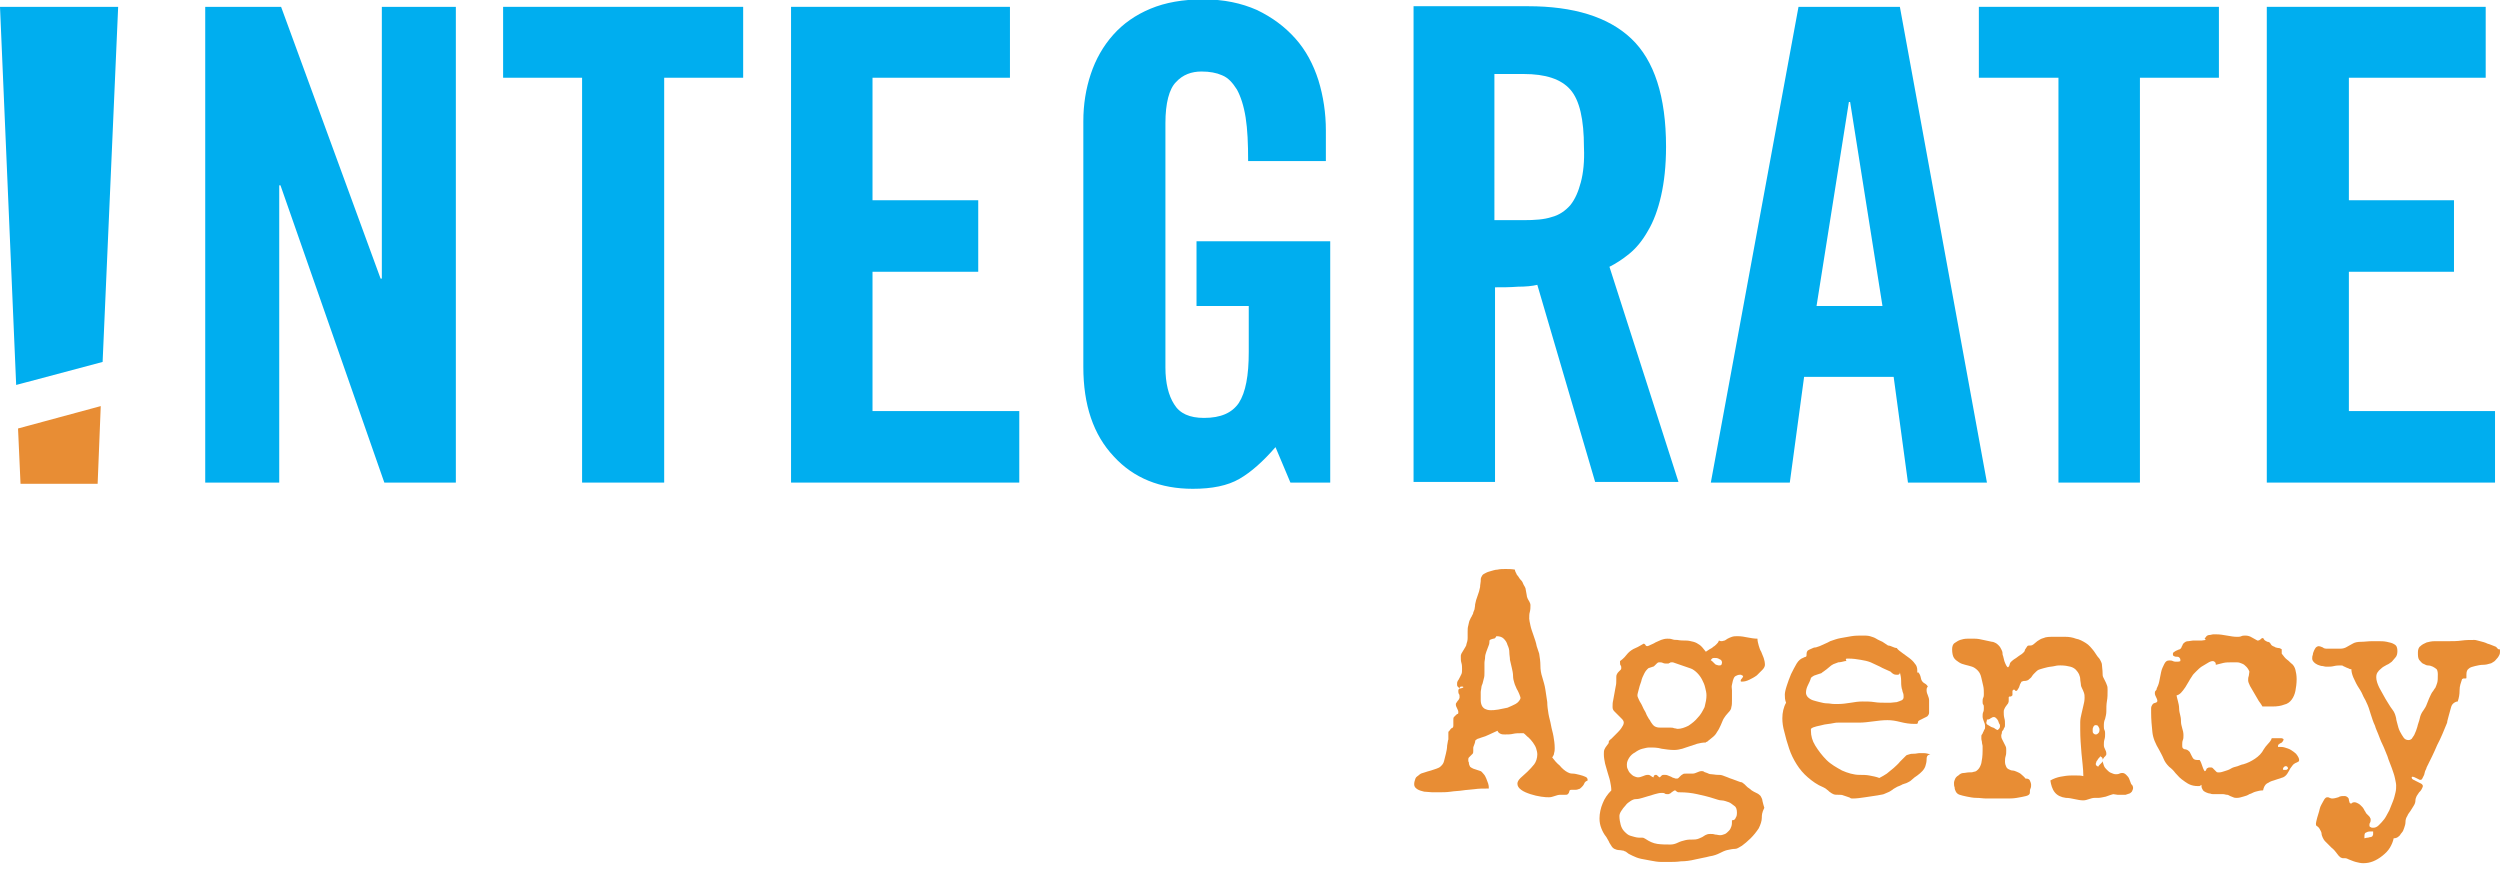
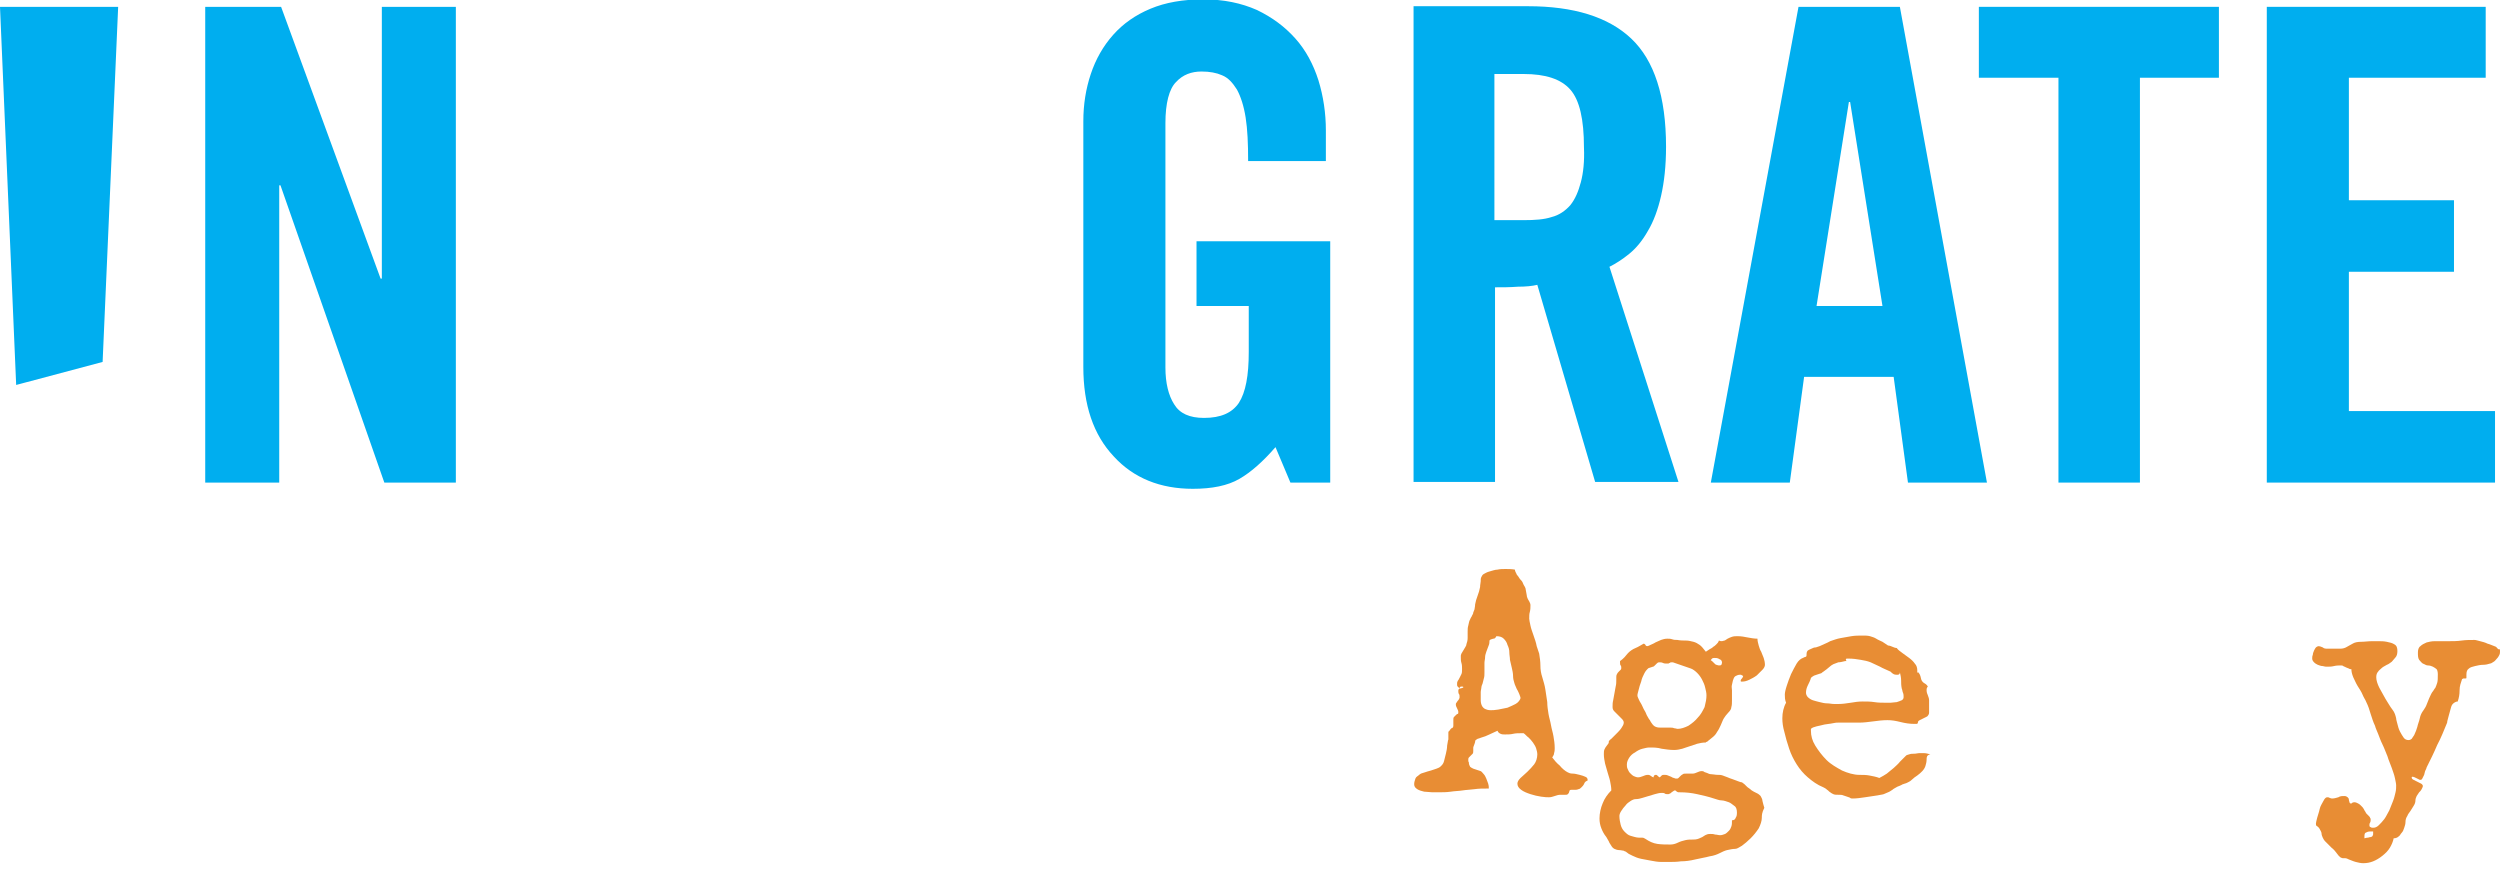
<svg xmlns="http://www.w3.org/2000/svg" version="1.1" id="Layer_1" x="0px" y="0px" viewBox="0 0 402 143.6" style="enable-background:new 0 0 402 143.6;" xml:space="preserve">
  <style type="text/css">
	.st0{fill:#E88D34;}
	.st1{fill:#00AEEF;}
	.st2{fill:#37323E;}
	.st3{fill:#60DA95;}
	.st4{opacity:0.5;fill:url(#);}
	.st5{fill:none;stroke:#60DA95;stroke-width:19.283;stroke-miterlimit:10;}
	.st6{fill:none;stroke:#60DA95;stroke-width:11.385;stroke-miterlimit:10;}
	.st7{fill:#FFFFFF;}
	.st8{fill:none;stroke:#000000;stroke-miterlimit:10;}
	.st9{fill:#F4F4F6;}
	.st10{fill:none;}
	.st11{fill:#CDCDD2;}
	.st12{fill:url(#SVGID_1_);}
	.st13{fill:#4E4E56;}
	.st14{fill:#111111;}
	.st15{opacity:0.3;fill:none;stroke:#4E4E56;stroke-miterlimit:10;}
	.st16{fill:none;stroke:#4E4E56;stroke-miterlimit:10;}
	.st17{fill:url(#BG_00000151506267839400710040000004024694058694135972_);}
	.st18{fill:url(#BG_00000117634653930122143650000000608573162430742711_);}
	.st19{fill:url(#BG_00000173868220936745766640000008625432228700832385_);}
	.st20{fill:url(#SVGID_00000137816097909609482120000016904338228187575179_);}
	.st21{fill:url(#BG_00000026165131675107278700000012953900790027498913_);}
	.st22{fill:url(#BG_00000137854462913307903560000003371939622979847040_);}
	.st23{fill:#FFFFFF;stroke:#00AEEF;stroke-width:6;stroke-miterlimit:10;}
	.st24{fill:#FFFFFF;stroke:#00AEEF;stroke-width:12.624;stroke-miterlimit:10;}
	.st25{fill:#02AFF3;}
	.st26{clip-path:url(#SVGID_00000097490110293051422010000004796517853784358589_);fill:#E88D34;}
	.st27{clip-path:url(#SVGID_00000012443794971130691520000014324539604386794913_);fill:#E88D34;}
	.st28{fill:none;stroke:#FFFFFF;stroke-miterlimit:10;}
	.st29{fill:url(#BG_00000096779345954595649300000017053636047018826641_);}
	.st30{fill:none;stroke:#FFFFFF;stroke-width:2;stroke-miterlimit:10;}
	.st31{opacity:0.56;}
	.st32{opacity:0.62;}
	.st33{fill:#B3B3B3;}
	.st34{filter:url(#Adobe_OpacityMaskFilter);}
	.st35{filter:url(#Adobe_OpacityMaskFilter_00000031192608616330188450000009855516596811775638_);}
	
		.st36{mask:url(#SVGID_00000147222304862239045550000001474158083240728250_);fill:url(#SVGID_00000164513492488602596120000016404916200794035085_);}
	.st37{opacity:0.21;fill:#00AEEF;}
	.st38{filter:url(#Adobe_OpacityMaskFilter_00000139252766265770348000000014783286470294715320_);}
	.st39{filter:url(#Adobe_OpacityMaskFilter_00000101101023670266308810000002012464788580788114_);}
	
		.st40{mask:url(#SVGID_00000075122882264854786250000011433084522102798229_);fill:url(#SVGID_00000049200023650779630240000010900455974121642140_);}
	.st41{opacity:0.21;fill:#E88D34;}
	.st42{filter:url(#Adobe_OpacityMaskFilter_00000000188849360105779390000005101493062030245005_);}
	.st43{filter:url(#Adobe_OpacityMaskFilter_00000129166543590653733400000004684798558466411148_);}
	
		.st44{mask:url(#SVGID_00000041995823662269927230000005999129038846921650_);fill:url(#SVGID_00000120544235872474499730000003390034442351182234_);}
	.st45{filter:url(#Adobe_OpacityMaskFilter_00000049920183604850151150000016262979742437083784_);}
	.st46{filter:url(#Adobe_OpacityMaskFilter_00000124865010414040781510000016432585671563026562_);}
	
		.st47{mask:url(#SVGID_00000055682414780205301610000004229953418425567878_);fill:url(#SVGID_00000104707849351300085370000011900168035925557653_);}
	.st48{fill:none;stroke:#37323E;stroke-width:3;stroke-miterlimit:10;}
	.st49{fill:none;stroke:#37323E;stroke-miterlimit:10;}
	.st50{fill:none;stroke:#FFFFFF;stroke-width:2.138;stroke-miterlimit:10;}
	.st51{fill:#FFFFFF;stroke:#FFFFFF;stroke-width:0.929;stroke-miterlimit:10;}
	.st52{opacity:0.8;fill:none;stroke:#2EB0E5;stroke-width:3.06;stroke-miterlimit:10;}
	.st53{fill:#FCFFFF;stroke:#FFFFFF;stroke-width:3.06;stroke-miterlimit:10;}
	.st54{opacity:0.8;fill:none;stroke:#2EB0E5;stroke-width:3.482;stroke-miterlimit:10;}
	.st55{fill:#FCFFFF;}
	.st56{clip-path:url(#BG_00000146462169972615472410000014993130529938256548_);}
	.st57{filter:url(#Adobe_OpacityMaskFilter_00000012473051117953181490000005625635229844615315_);}
	.st58{filter:url(#Adobe_OpacityMaskFilter_00000072968910810602822460000002924998054044406690_);}
	
		.st59{mask:url(#SVGID_00000006705061790701717640000008541746215647026594_);fill:url(#SVGID_00000031895174472879684090000004451952322596481968_);}
	.st60{opacity:0.21;fill:#60DA95;}
	.st61{filter:url(#Adobe_OpacityMaskFilter_00000003804817224203029350000009745028755409073591_);}
	.st62{filter:url(#Adobe_OpacityMaskFilter_00000154407755395303251650000016923242518153563784_);}
	
		.st63{mask:url(#SVGID_00000049195420125240735990000003065642171451981231_);fill:url(#SVGID_00000131349311971749981360000002562582690270164643_);}
	.st64{clip-path:url(#BG_00000082348205085800429930000015280099773555280038_);}
	.st65{filter:url(#Adobe_OpacityMaskFilter_00000155142987547199690620000003064083481142269836_);}
	.st66{filter:url(#Adobe_OpacityMaskFilter_00000015318927942157934950000017174021908166582670_);}
	
		.st67{mask:url(#SVGID_00000099621170667471671210000012439272341412975240_);fill:url(#SVGID_00000129184715687196160930000005457645716364867729_);}
	.st68{filter:url(#Adobe_OpacityMaskFilter_00000066478627227801605250000006136066749116069265_);}
	.st69{filter:url(#Adobe_OpacityMaskFilter_00000003795487786406927050000000382378596976778928_);}
	
		.st70{mask:url(#SVGID_00000077316585161257717310000015442277654139914941_);fill:url(#SVGID_00000081621990536992277510000002662761257476149376_);}
	.st71{clip-path:url(#BG_00000141435969359267071120000007530854302261214132_);}
	.st72{filter:url(#Adobe_OpacityMaskFilter_00000114783871624357512660000016028008561670856578_);}
	.st73{filter:url(#Adobe_OpacityMaskFilter_00000031189817954160126410000013132077117465673601_);}
	
		.st74{mask:url(#SVGID_00000060725749094717801970000001755941389731945631_);fill:url(#SVGID_00000047049588333955286060000002442241831113346211_);}
	.st75{filter:url(#Adobe_OpacityMaskFilter_00000086649654747602555890000009990838035203996086_);}
	.st76{filter:url(#Adobe_OpacityMaskFilter_00000039134634527332172210000005579499508277619118_);}
	
		.st77{mask:url(#SVGID_00000025424365805539877340000009845004375862565768_);fill:url(#SVGID_00000139260378782176698690000012211168040113178303_);}
	.st78{fill:none;stroke:#FFFFFF;stroke-width:0.841;stroke-miterlimit:10;}
	.st79{fill:#FFFFFF;stroke:#FFFFFF;stroke-width:1.599;stroke-miterlimit:10;}
	.st80{opacity:0.8;fill:none;stroke:#2EB0E5;stroke-width:5.267;stroke-miterlimit:10;}
	.st81{fill:#FCFFFF;stroke:#FFFFFF;stroke-width:5.267;stroke-miterlimit:10;}
	.st82{fill:none;stroke:#37323E;stroke-width:2;stroke-miterlimit:10;}
	.st83{opacity:0.5;clip-path:url(#BG_00000119106709080568760840000007295844385609643195_);fill:url(#);}
	
		.st84{clip-path:url(#BG_00000119106709080568760840000007295844385609643195_);fill:none;stroke:#60DA95;stroke-width:19.283;stroke-miterlimit:10;}
	.st85{clip-path:url(#BG_00000119106709080568760840000007295844385609643195_);fill:#E88D34;}
	.st86{opacity:0.5;clip-path:url(#BG_00000104664182375371086360000013847979052194355840_);fill:url(#);}
	
		.st87{clip-path:url(#BG_00000104664182375371086360000013847979052194355840_);fill:none;stroke:#60DA95;stroke-width:19.283;stroke-miterlimit:10;}
	.st88{clip-path:url(#BG_00000104664182375371086360000013847979052194355840_);fill:#E88D34;}
</style>
  <g>
    <polygon class="st1" points="61.4,44.8 61.2,44.8 45.2,1.1 33,1.1 33,77.6 44.9,77.6 44.9,29.8 45.1,29.8 61.8,77.6 73.3,77.6    73.3,1.1 61.4,1.1  " />
-     <polygon class="st1" points="80.9,12.5 93.6,12.5 93.6,77.6 106.8,77.6 106.8,12.5 119.5,12.5 119.5,1.1 80.9,1.1  " />
-     <polygon class="st1" points="140.3,43.7 157.3,43.7 157.3,32.2 140.3,32.2 140.3,12.5 162.4,12.5 162.4,1.1 127.2,1.1 127.2,77.6    163.9,77.6 163.9,66.1 140.3,66.1  " />
    <path class="st1" d="M192.4,49.2h8.4v7.4c0,3.8-0.5,6.5-1.6,8.2c-1.1,1.6-2.9,2.4-5.6,2.4c-2.3,0-3.9-0.7-4.8-2.2   c-0.9-1.4-1.4-3.4-1.4-5.9V19.8c0-3.2,0.6-5.5,1.7-6.6c1.1-1.2,2.5-1.7,4.1-1.7c1.3,0,2.4,0.2,3.3,0.6c1,0.4,1.7,1.2,2.4,2.3   c0.6,1.1,1.1,2.6,1.4,4.5c0.3,1.9,0.4,4.2,0.4,7h12.5V21c0-2.8-0.4-5.5-1.2-8.1c-0.8-2.5-2-4.8-3.7-6.7c-1.7-1.9-3.7-3.4-6.2-4.6   c-2.5-1.1-5.3-1.7-8.6-1.7c-3.3,0-6.1,0.5-8.5,1.5c-2.4,1-4.4,2.4-6,4.2c-1.6,1.8-2.8,3.9-3.6,6.3c-0.8,2.4-1.2,4.9-1.2,7.6V59   c0,6.1,1.6,10.9,4.9,14.4c3.2,3.5,7.5,5.2,12.7,5.2c3.1,0,5.6-0.5,7.5-1.6c1.9-1.1,3.8-2.8,5.8-5.1l2.4,5.7h6.4V38.8h-21.5V49.2z" />
    <path class="st1" d="M262,40.8c1.1-0.9,2.1-2.1,3-3.7c0.9-1.5,1.6-3.4,2.1-5.6c0.5-2.2,0.8-4.8,0.8-7.9c0-8.1-1.9-13.9-5.6-17.4   c-3.7-3.5-9.3-5.2-16.6-5.2h-18.4v76.5h13.1V46.2c1.2,0,2.4,0,3.7-0.1c1.2,0,2.3-0.1,3.1-0.3l9.3,31.7h13.4l-11.1-34.6   C259.8,42.4,260.9,41.7,262,40.8z M254.2,29.3c-0.4,1.5-0.9,2.7-1.7,3.7c-0.8,0.9-1.8,1.6-3,1.9c-1.2,0.4-2.7,0.5-4.5,0.5h-4.7   V11.9h4.7c3.5,0,6,0.8,7.5,2.5c1.5,1.7,2.2,4.8,2.2,9.3C254.8,25.9,254.6,27.8,254.2,29.3z" />
    <path class="st1" d="M289.2,1.1l-14.1,76.5h12.7l2.3-17h14.4l2.3,17h12.7L305.5,1.1H289.2z M292.1,49.2l5.2-32.8h0.2l5.2,32.8   H292.1z" />
    <polygon class="st1" points="318.2,12.5 331,12.5 331,77.6 344.1,77.6 344.1,12.5 356.8,12.5 356.8,1.1 318.2,1.1  " />
    <polygon class="st1" points="377.7,66.1 377.7,43.7 394.6,43.7 394.6,32.2 377.7,32.2 377.7,12.5 399.7,12.5 399.7,1.1 364.5,1.1    364.5,77.6 401.2,77.6 401.2,66.1  " />
    <polygon class="st1" points="2.6,61.9 16.5,58.2 19,1.1 0,1.1  " />
-     <polygon class="st0" points="3.3,77.8 15.7,77.8 16.2,65.3 2.9,68.9  " />
    <g>
      <g>
        <path class="st0" d="M254.7,126.1c-0.1,0.2-0.2,0.3-0.4,0.5c-0.1,0.1-0.3,0.3-0.5,0.3c-0.2,0.1-0.4,0.1-0.5,0.1     c-0.1,0-0.2,0-0.3,0c-0.1,0-0.2,0-0.3,0c-0.1,0-0.2,0-0.3,0.1c0,0.1-0.1,0.2-0.1,0.3c0,0.1-0.1,0.2-0.2,0.3     c-0.1,0.1-0.2,0.1-0.4,0.1c-0.1,0-0.3,0-0.4,0s-0.3,0-0.4,0c-0.3,0-0.6,0.1-0.9,0.2c-0.3,0.1-0.6,0.2-0.9,0.2     c-0.3,0-0.7,0-1.3-0.1c-0.6-0.1-1.1-0.2-1.7-0.4c-0.6-0.2-1.1-0.4-1.5-0.7c-0.4-0.3-0.6-0.6-0.6-1c0-0.3,0.2-0.6,0.5-0.9     c0.3-0.3,0.7-0.6,1.1-1c0.4-0.4,0.8-0.8,1.1-1.2s0.5-1,0.5-1.6c0-0.3-0.1-0.7-0.2-1c-0.1-0.3-0.3-0.6-0.5-0.9     c-0.2-0.3-0.5-0.6-0.7-0.8c-0.3-0.2-0.5-0.5-0.8-0.7c-0.1,0-0.2,0-0.4,0c-0.4,0-0.9,0-1.3,0.1c-0.4,0.1-0.9,0.1-1.3,0.1     c-0.2,0-0.5,0-0.7-0.1c-0.2-0.1-0.4-0.2-0.5-0.5c-0.4,0.2-0.9,0.4-1.3,0.6c-0.4,0.2-0.9,0.4-1.3,0.5c-0.3,0.1-0.5,0.2-0.6,0.2     c-0.1,0.1-0.2,0.1-0.3,0.2c-0.1,0.1-0.1,0.2-0.1,0.3c0,0.1-0.1,0.3-0.2,0.6c-0.1,0.2-0.1,0.3-0.1,0.4c0,0.1,0,0.3,0,0.4     c0,0.2,0,0.4-0.1,0.5c-0.1,0.1-0.2,0.2-0.3,0.3s-0.2,0.2-0.3,0.3c-0.1,0.1-0.1,0.3-0.1,0.4c0,0.1,0,0.3,0.1,0.4l0,0.1     c0,0.2,0.1,0.4,0.2,0.6c0.1,0.1,0.3,0.2,0.5,0.3s0.4,0.1,0.6,0.2c0.2,0.1,0.4,0.1,0.6,0.2c0.2,0.1,0.3,0.3,0.5,0.5     s0.3,0.5,0.4,0.7c0.1,0.3,0.2,0.5,0.3,0.8s0.1,0.5,0.1,0.7v0.1h-0.3c-0.7,0-1.3,0-2,0.1c-0.7,0.1-1.3,0.1-1.9,0.2     c-0.6,0.1-1.3,0.1-1.9,0.2c-0.7,0.1-1.3,0.1-2,0.1c-0.2,0-0.6,0-1,0c-0.4,0-0.9-0.1-1.3-0.1c-0.4-0.1-0.8-0.2-1.1-0.4     c-0.3-0.2-0.5-0.4-0.5-0.8c0-0.3,0.1-0.6,0.2-0.9s0.4-0.4,0.6-0.6s0.5-0.3,0.9-0.4c0.3-0.1,0.6-0.2,1-0.3     c0.3-0.1,0.6-0.2,0.9-0.3s0.5-0.2,0.7-0.4c0.2-0.2,0.4-0.4,0.5-0.8c0.1-0.4,0.2-0.8,0.3-1.2c0.1-0.4,0.2-0.9,0.2-1.3     c0.1-0.4,0.1-0.8,0.2-1c0-0.1,0-0.2,0-0.3s0-0.3,0-0.4s0-0.3,0-0.4c0-0.1,0-0.2,0.1-0.2c0.2-0.3,0.3-0.4,0.4-0.5     c0.1,0,0.2-0.1,0.2-0.1c0,0,0.1-0.1,0.1-0.3s0-0.4,0-0.9c0-0.2,0-0.4,0.1-0.5c0.1-0.1,0.2-0.2,0.3-0.3s0.2-0.2,0.3-0.2     s0.1-0.2,0.1-0.3c0-0.2-0.1-0.4-0.2-0.6c-0.1-0.2-0.2-0.4-0.2-0.6c0-0.1,0-0.2,0.1-0.3c0.1-0.1,0.1-0.2,0.2-0.3     c0.1-0.1,0.2-0.2,0.2-0.3c0.1-0.1,0.1-0.2,0.1-0.3c0-0.2,0-0.4-0.1-0.5s-0.1-0.4-0.1-0.5c0-0.1,0-0.2,0.1-0.3     c0.1-0.1,0.2-0.1,0.3-0.1c0.1,0,0.2-0.1,0.3-0.1c0.1,0,0.1-0.1,0.1-0.1c0-0.1-0.1-0.1-0.3-0.1c-0.2,0-0.3,0.1-0.3,0.3     c-0.1-0.1-0.2-0.2-0.3-0.3c-0.1-0.1-0.1-0.2-0.1-0.4c0-0.2,0-0.3,0.1-0.5c0.1-0.1,0.2-0.3,0.3-0.5c0.1-0.2,0.2-0.4,0.3-0.6     c0.1-0.2,0.1-0.5,0.1-0.8c0-0.3,0-0.7-0.1-1c-0.1-0.3-0.1-0.6-0.1-1c0-0.2,0-0.3,0.1-0.5s0.2-0.3,0.3-0.5     c0.1-0.2,0.2-0.3,0.3-0.5c0.1-0.2,0.2-0.3,0.2-0.5c0.1-0.3,0.2-0.6,0.2-1c0-0.3,0-0.7,0-1c0-0.3,0-0.7,0.1-1s0.1-0.7,0.3-1     c0.1-0.3,0.3-0.5,0.3-0.6c0.1-0.2,0.2-0.3,0.2-0.5c0.1-0.2,0.1-0.3,0.2-0.5c0-0.2,0.1-0.4,0.1-0.8c0.1-0.5,0.2-0.9,0.4-1.4     s0.3-0.9,0.4-1.4c0-0.4,0.1-0.7,0.1-0.9c0-0.3,0-0.5,0.1-0.7c0.1-0.2,0.2-0.4,0.4-0.5c0.2-0.1,0.5-0.3,0.9-0.4     c0.4-0.1,0.9-0.3,1.3-0.3c0.4-0.1,0.9-0.1,1.3-0.1c0.5,0,1,0,1.5,0.1c0,0.3,0.2,0.5,0.3,0.8c0.2,0.2,0.3,0.4,0.5,0.7     c0.2,0.2,0.4,0.4,0.5,0.7s0.3,0.5,0.4,0.8c0.1,0.4,0.1,0.7,0.2,1.1c0,0.3,0.2,0.7,0.4,1c0.1,0.2,0.2,0.4,0.2,0.6     c0,0.4,0,0.7-0.1,1.1c-0.1,0.3-0.1,0.7-0.1,1.1c0,0.2,0.1,0.6,0.2,1.1c0.1,0.5,0.3,1,0.5,1.6c0.2,0.6,0.4,1.1,0.5,1.7     c0.2,0.5,0.3,1,0.4,1.2c0.1,0.6,0.2,1.3,0.2,1.9c0,0.7,0.1,1.3,0.3,1.9c0.2,0.7,0.4,1.3,0.5,2s0.2,1.3,0.3,2     c0,0.6,0.1,1.3,0.2,1.9c0.1,0.6,0.3,1.2,0.4,1.8c0.1,0.6,0.3,1.2,0.4,1.8s0.2,1.2,0.2,1.9c0,0.2,0,0.5-0.1,0.8     c0,0.3-0.2,0.5-0.3,0.7c0.3,0.4,0.7,0.9,1.2,1.3c0.4,0.5,0.9,0.9,1.3,1.1c0.2,0.1,0.4,0.2,0.8,0.2c0.3,0,0.7,0.1,1.1,0.2     s0.7,0.2,0.9,0.3c0.3,0.1,0.4,0.3,0.4,0.6C254.8,125.7,254.8,125.9,254.7,126.1z M244.5,112.2c0-0.1-0.1-0.3-0.2-0.6     c-0.1-0.2-0.2-0.5-0.4-0.8c-0.1-0.3-0.3-0.6-0.4-1c-0.1-0.3-0.2-0.7-0.2-1.1c0-0.4-0.1-0.9-0.2-1.3s-0.2-0.9-0.3-1.3     c0-0.4-0.1-0.8-0.1-1.2s-0.1-0.8-0.3-1.2c-0.1-0.4-0.3-0.7-0.6-1c-0.3-0.3-0.7-0.4-1.2-0.4c0,0.1-0.1,0.2-0.2,0.3     c-0.1,0.1-0.2,0.1-0.3,0.1c-0.1,0-0.2,0.1-0.3,0.1s-0.2,0.1-0.3,0.2c0,0,0,0.1,0,0.2c0,0.3-0.1,0.6-0.2,0.8     c-0.1,0.3-0.2,0.5-0.3,0.8c-0.1,0.3-0.2,0.6-0.2,0.9c0,0.3-0.1,0.6-0.1,0.9c0,0.3,0,0.5,0,0.8c0,0.2,0,0.5,0,0.7     c0,0.4,0,0.7-0.1,1c-0.1,0.3-0.1,0.5-0.2,0.8c-0.1,0.2-0.2,0.5-0.2,0.7s-0.1,0.4-0.1,0.7c0,0.5,0,0.9,0,1.3s0.1,0.7,0.2,0.9     s0.3,0.4,0.5,0.5c0.2,0.1,0.5,0.2,0.9,0.2c0.3,0,0.6,0,1.2-0.1c0.5-0.1,1-0.2,1.5-0.3c0.5-0.2,0.9-0.4,1.3-0.6     S244.5,112.5,244.5,112.2z" />
        <path class="st0" d="M283.3,131.5c0,0.5-0.2,1.1-0.5,1.7c-0.4,0.6-0.8,1.1-1.3,1.6s-1,0.9-1.4,1.2c-0.5,0.3-0.8,0.5-1.1,0.5     c-0.4,0-0.8,0.1-1.3,0.2c-0.4,0.1-0.8,0.3-1.2,0.5c-0.4,0.2-0.9,0.4-1.6,0.5c-0.7,0.2-1.5,0.3-2.3,0.5s-1.6,0.3-2.3,0.3     c-0.7,0.1-1.3,0.1-1.7,0.1c-0.5,0-1,0-1.5,0c-0.5,0-1.1-0.1-1.6-0.2c-0.5-0.1-1.1-0.2-1.6-0.3c-0.5-0.1-1-0.3-1.4-0.5     c-0.2-0.1-0.4-0.2-0.6-0.3c-0.1-0.1-0.3-0.2-0.4-0.3c-0.1-0.1-0.3-0.1-0.4-0.2c-0.2,0-0.4-0.1-0.7-0.1c-0.3,0-0.6-0.1-0.8-0.2     c-0.2-0.1-0.4-0.3-0.5-0.5s-0.3-0.4-0.4-0.7c-0.1-0.2-0.3-0.5-0.4-0.7c-0.4-0.5-0.6-0.9-0.8-1.4s-0.3-1-0.3-1.6     c0-0.8,0.2-1.7,0.5-2.4c0.3-0.8,0.8-1.5,1.4-2.1c0-0.5-0.1-1-0.2-1.5c-0.1-0.5-0.3-1-0.4-1.4s-0.3-1-0.4-1.4     c-0.1-0.5-0.2-1-0.2-1.5c0-0.3,0-0.6,0.1-0.8c0.1-0.2,0.2-0.4,0.3-0.5c0.1-0.1,0.2-0.3,0.3-0.4s0.1-0.3,0.1-0.4     c0,0,0.1-0.2,0.4-0.4c0.2-0.2,0.5-0.5,0.8-0.8c0.3-0.3,0.6-0.6,0.8-0.9c0.2-0.3,0.4-0.6,0.4-0.9c0-0.2-0.1-0.4-0.3-0.6     c-0.2-0.2-0.4-0.4-0.6-0.6c-0.2-0.2-0.4-0.4-0.6-0.6c-0.2-0.2-0.3-0.4-0.3-0.7c0-0.4,0-0.7,0.1-1.1c0.1-0.4,0.1-0.7,0.2-1.1     c0.1-0.4,0.1-0.7,0.2-1.1c0.1-0.4,0.1-0.7,0.1-1.1c0-0.1,0-0.2,0-0.2c0-0.1,0-0.1,0-0.2c0-0.2,0-0.3,0.1-0.5s0.2-0.3,0.3-0.4     s0.2-0.2,0.3-0.3c0.1-0.1,0.1-0.2,0.1-0.3c0-0.1,0-0.3-0.1-0.4c-0.1-0.1-0.1-0.3-0.1-0.5v-0.1v-0.1c0.3-0.2,0.5-0.4,0.7-0.6     c0.2-0.2,0.4-0.5,0.6-0.7c0.3-0.3,0.7-0.6,1.2-0.8s0.9-0.5,1.3-0.7c0.1,0,0.2,0.1,0.3,0.2c0,0.1,0.1,0.2,0.3,0.2     c0.1,0,0.3-0.1,0.5-0.2c0.2-0.1,0.5-0.2,0.8-0.4c0.3-0.1,0.6-0.3,0.9-0.4c0.3-0.1,0.6-0.2,1-0.2c0.3,0,0.5,0,0.8,0.1     s0.5,0.1,0.8,0.1c0.5,0.1,1,0.1,1.4,0.1c0.4,0,0.8,0.1,1.2,0.2c0.4,0.1,0.7,0.3,1,0.5c0.3,0.2,0.6,0.6,1,1.1     c0.2-0.1,0.4-0.3,0.6-0.4c0.2-0.1,0.4-0.2,0.6-0.4c0.2-0.1,0.4-0.3,0.5-0.4c0.2-0.2,0.3-0.3,0.4-0.6c0.2,0.1,0.3,0.1,0.5,0.1     c0.1,0,0.3-0.1,0.4-0.1s0.3-0.2,0.5-0.3c0.2-0.1,0.4-0.2,0.7-0.3c0.3-0.1,0.6-0.1,0.9-0.1c0.6,0,1.1,0.1,1.6,0.2     c0.5,0.1,1.1,0.2,1.6,0.2c0,0.4,0.1,0.7,0.2,1.1c0.1,0.3,0.2,0.7,0.4,1c0.1,0.3,0.3,0.7,0.4,1c0.1,0.3,0.2,0.7,0.2,1.1     c0,0.2-0.1,0.5-0.4,0.8s-0.6,0.6-0.9,0.9c-0.4,0.3-0.8,0.5-1.2,0.7c-0.4,0.2-0.8,0.3-1.1,0.3c0,0-0.1,0-0.2,0     c-0.1,0-0.1-0.1-0.1-0.1c0-0.2,0.1-0.3,0.2-0.4c0.1-0.1,0.2-0.3,0.2-0.4c-0.2-0.1-0.3-0.2-0.4-0.2c0,0-0.1,0-0.1,0     c-0.3,0-0.5,0.1-0.7,0.2c-0.2,0.1-0.3,0.3-0.4,0.6c-0.1,0.2-0.1,0.5-0.2,0.8s0,0.6,0,0.9c0,0.3,0,0.6,0,0.9c0,0.3,0,0.5,0,0.7     c0,0.4,0,0.8-0.1,1.1c0,0.3-0.2,0.6-0.5,0.9c-0.3,0.3-0.5,0.6-0.7,0.9c-0.2,0.3-0.3,0.7-0.5,1.1c-0.2,0.4-0.3,0.7-0.6,1.1     c-0.2,0.4-0.5,0.7-0.9,1c-0.2,0.2-0.4,0.3-0.5,0.4c-0.1,0.1-0.2,0.2-0.3,0.2c-0.1,0-0.1,0.1-0.1,0.1c0,0,0,0-0.1,0     c-0.4,0-0.9,0.1-1.3,0.2c-0.4,0.1-0.8,0.3-1.2,0.4c-0.4,0.1-0.8,0.3-1.2,0.4c-0.4,0.1-0.8,0.2-1.3,0.2c-0.7,0-1.3-0.1-2-0.2     c-0.7-0.2-1.3-0.2-2-0.2c-0.3,0-0.7,0.1-1.1,0.2c-0.4,0.1-0.8,0.3-1.2,0.6c-0.4,0.2-0.7,0.5-0.9,0.8c-0.2,0.3-0.4,0.7-0.4,1.1     c0,0.2,0,0.5,0.1,0.7c0.1,0.2,0.2,0.5,0.4,0.7c0.2,0.2,0.4,0.4,0.6,0.5c0.2,0.1,0.5,0.2,0.7,0.2c0.3,0,0.5-0.1,0.8-0.2     c0.2-0.1,0.5-0.2,0.8-0.2c0.2,0,0.4,0.1,0.5,0.2c0.1,0.1,0.3,0.2,0.4,0.2c0-0.1,0-0.2,0.1-0.3c0.1-0.1,0.2-0.1,0.3-0.1     c0.1,0,0.2,0.1,0.3,0.2s0.2,0.2,0.3,0.2c0.1-0.1,0.2-0.2,0.3-0.3c0.1-0.1,0.3-0.1,0.4-0.1c0.2,0,0.4,0,0.6,0.1     c0.2,0.1,0.3,0.1,0.5,0.2c0.2,0.1,0.3,0.2,0.5,0.2c0.1,0.1,0.3,0.1,0.4,0.1c0.1,0,0.2,0,0.3-0.1c0.1-0.1,0.2-0.2,0.3-0.3     c0.1-0.1,0.2-0.2,0.4-0.3c0.1-0.1,0.3-0.1,0.6-0.1c0.2,0,0.4,0,0.5,0s0.3,0,0.5,0c0.2,0,0.5-0.1,0.7-0.2c0.2-0.1,0.5-0.2,0.7-0.2     c0.1,0,0.3,0,0.4,0.1c0.1,0.1,0.3,0.1,0.5,0.2c0.2,0.1,0.4,0.2,0.7,0.2s0.6,0.1,1,0.1c0.3,0,0.5,0,0.8,0.1     c0.3,0.1,0.5,0.2,0.8,0.3c0.2,0.1,0.5,0.2,0.8,0.3s0.5,0.2,0.8,0.3c0.3,0.1,0.5,0.2,0.7,0.2c0.1,0.1,0.3,0.2,0.4,0.3     c0.1,0.1,0.2,0.2,0.3,0.3c0.1,0.1,0.3,0.3,0.5,0.4c0.2,0.2,0.5,0.4,0.7,0.5c0.2,0.1,0.4,0.2,0.6,0.3c0.2,0.1,0.4,0.3,0.5,0.4     c0.1,0.2,0.3,0.5,0.3,0.8c0.1,0.4,0.2,0.8,0.3,1.1C283.3,130.7,283.3,131.1,283.3,131.5z M279.3,130.7c0-0.5-0.1-0.9-0.4-1.1     s-0.6-0.5-0.9-0.6s-0.8-0.3-1.2-0.3s-0.8-0.2-1.2-0.3l0,0c-0.9-0.3-1.8-0.5-2.7-0.7c-0.9-0.2-1.8-0.3-2.8-0.3c0,0-0.1,0-0.2,0     c-0.1,0-0.3-0.1-0.5-0.3c-0.1,0-0.2,0-0.3,0.1c-0.1,0.1-0.2,0.1-0.3,0.2c-0.1,0.1-0.2,0.2-0.3,0.2c-0.1,0.1-0.2,0.1-0.3,0.1     c-0.2,0-0.4,0-0.5-0.1s-0.3-0.1-0.5-0.1c-0.4,0-0.7,0.1-1.1,0.2c-0.3,0.1-0.7,0.2-1,0.3c-0.3,0.1-0.7,0.2-1,0.3     c-0.3,0.1-0.7,0.2-1.1,0.2c-0.2,0-0.5,0.1-0.8,0.3c-0.3,0.2-0.6,0.4-0.8,0.7c-0.3,0.3-0.5,0.6-0.7,0.9c-0.2,0.3-0.3,0.6-0.3,0.8     c0,0.5,0.1,1,0.2,1.4c0.1,0.4,0.3,0.8,0.6,1.1s0.6,0.6,1,0.7s0.9,0.3,1.4,0.3c0.2,0,0.4,0,0.5,0c0.2,0,0.3,0.1,0.5,0.2     c0.6,0.4,1.2,0.7,1.9,0.8s1.4,0.1,2.1,0.1c0.4,0,0.8-0.1,1.2-0.3c0.4-0.2,0.8-0.3,1.2-0.4c0.4-0.1,0.8-0.1,1.3-0.1     s0.8-0.1,1.2-0.3c0.3-0.1,0.5-0.3,0.7-0.4c0.2-0.1,0.4-0.2,0.8-0.2c0.3,0,0.5,0,0.8,0.1c0.3,0,0.5,0.1,0.8,0.1s0.5-0.1,0.8-0.2     c0.2-0.1,0.4-0.3,0.6-0.5c0.2-0.2,0.3-0.4,0.4-0.7c0.1-0.3,0.1-0.5,0.1-0.8l0-0.2c0.3,0,0.5-0.1,0.6-0.4     C279.3,131.2,279.3,130.9,279.3,130.7z M274.4,111.8c0-0.4-0.1-0.8-0.2-1.2c-0.1-0.5-0.3-0.9-0.5-1.3c-0.2-0.4-0.5-0.8-0.8-1.1     c-0.3-0.3-0.7-0.6-1-0.7l-2.9-1c-0.1,0-0.3,0-0.3,0c-0.1,0-0.2,0.1-0.2,0.1c-0.1,0-0.2,0.1-0.2,0.1c-0.1,0-0.2,0-0.3,0     c-0.2,0-0.4,0-0.6-0.1s-0.4-0.1-0.6-0.1c-0.2,0-0.3,0.1-0.4,0.2c-0.1,0.1-0.2,0.2-0.3,0.3c-0.1,0.1-0.2,0.2-0.3,0.2     c-0.1,0-0.2,0.1-0.3,0.1c-0.1,0-0.2,0.1-0.3,0.1c-0.1,0-0.2,0.1-0.3,0.2c-0.1,0.1-0.3,0.3-0.5,0.7c-0.2,0.4-0.4,0.8-0.5,1.3     c-0.2,0.5-0.3,0.9-0.4,1.3c-0.1,0.4-0.2,0.7-0.2,0.9c0,0.1,0,0.2,0.1,0.4c0.1,0.2,0.2,0.5,0.4,0.8c0.2,0.3,0.3,0.6,0.5,1     c0.2,0.3,0.4,0.7,0.5,1c0.2,0.3,0.3,0.6,0.5,0.8c0.1,0.2,0.2,0.4,0.3,0.5c0.2,0.3,0.4,0.5,0.7,0.6s0.5,0.1,0.8,0.1     c0.2,0,0.5,0,0.7,0c0.3,0,0.5,0,0.8,0c0.2,0,0.4,0,0.6,0.1c0.2,0,0.4,0.1,0.6,0.1c0.5,0,1.1-0.2,1.7-0.5c0.6-0.4,1.1-0.8,1.5-1.3     c0.5-0.5,0.8-1.1,1.1-1.7C274.3,112.9,274.4,112.4,274.4,111.8z M276.9,106.6c0-0.3-0.1-0.5-0.4-0.6c-0.3-0.2-0.5-0.2-0.8-0.2     c-0.1,0-0.3,0-0.4,0.1c-0.1,0.1-0.2,0.2-0.2,0.3c0.1,0,0.2,0.1,0.3,0.2c0.1,0.1,0.2,0.2,0.3,0.3s0.2,0.2,0.3,0.2s0.2,0.1,0.4,0.1     s0.3,0,0.4-0.1L276.9,106.6z" />
        <path class="st0" d="M309.8,122.1c0,0.4-0.1,0.8-0.2,1.1c-0.1,0.3-0.3,0.6-0.5,0.8c-0.2,0.2-0.5,0.5-0.8,0.7s-0.6,0.4-0.9,0.7     c-0.2,0.2-0.4,0.3-0.6,0.4s-0.4,0.2-0.5,0.2c-0.2,0.1-0.4,0.1-0.5,0.2c-0.2,0.1-0.4,0.2-0.7,0.3c-0.3,0.2-0.6,0.3-0.8,0.5     c-0.2,0.1-0.4,0.3-0.7,0.4c-0.2,0.1-0.5,0.2-0.7,0.3c-0.3,0.1-0.6,0.1-1,0.2c-0.7,0.1-1.3,0.2-2,0.3c-0.7,0.1-1.3,0.2-2,0.2     c-0.1,0-0.3,0-0.4-0.1c-0.1-0.1-0.3-0.1-0.5-0.2c-0.2-0.1-0.4-0.1-0.6-0.2c-0.2-0.1-0.5-0.1-0.8-0.1c-0.3,0-0.6,0-0.8-0.1     c-0.2-0.1-0.4-0.2-0.5-0.3c-0.2-0.1-0.3-0.3-0.5-0.4c-0.2-0.2-0.4-0.3-0.6-0.4c-1-0.4-1.8-1-2.5-1.6c-0.7-0.6-1.3-1.3-1.8-2.1     s-0.9-1.6-1.2-2.5s-0.6-1.9-0.8-2.8c-0.2-0.7-0.3-1.4-0.3-2.1c0-0.9,0.2-1.8,0.6-2.5c-0.2-0.5-0.2-0.9-0.2-1.3     c0-0.3,0.1-0.8,0.3-1.4s0.4-1.2,0.7-1.9c0.3-0.6,0.6-1.2,0.9-1.7c0.3-0.5,0.7-0.8,1-0.9c0.2-0.1,0.4-0.2,0.5-0.2     c0.1-0.1,0.1-0.2,0.1-0.5c0-0.2,0.1-0.4,0.2-0.5c0.2-0.1,0.3-0.2,0.6-0.3c0.2-0.1,0.4-0.2,0.7-0.2c0.2-0.1,0.4-0.1,0.6-0.2     c0.6-0.3,1.2-0.5,1.7-0.8c0.6-0.2,1.1-0.4,1.7-0.5c0.6-0.1,1.1-0.2,1.7-0.3s1.2-0.1,1.9-0.1c0.4,0,0.7,0,1.1,0.1     c0.3,0.1,0.7,0.2,1,0.4c0.3,0.2,0.6,0.3,1,0.5c0.3,0.2,0.6,0.4,0.9,0.6h0c0.2,0,0.5,0.1,0.7,0.2c0.2,0.1,0.5,0.2,0.7,0.2     c0.2,0.3,0.5,0.5,0.9,0.8c0.4,0.3,0.7,0.5,1.1,0.8c0.4,0.3,0.7,0.6,0.9,0.9c0.3,0.3,0.4,0.7,0.4,1.1c0,0.1,0,0.1,0,0.2     c0,0.1,0,0.1,0,0.2l0.1-0.1c0.1,0,0.1,0.1,0.2,0.2c0.1,0.1,0.1,0.2,0.2,0.4c0,0.1,0.1,0.3,0.1,0.4c0,0.1,0.1,0.3,0.1,0.3     c0.1,0.2,0.3,0.4,0.5,0.5s0.4,0.3,0.5,0.5c-0.2,0.2-0.2,0.4-0.2,0.6c0,0.3,0.1,0.6,0.2,0.8c0.1,0.3,0.2,0.5,0.2,0.8     c0,0.3,0,0.6,0,1c0,0.3,0,0.6,0,1c0,0.2-0.1,0.4-0.3,0.6c-0.2,0.1-0.4,0.2-0.6,0.3c-0.2,0.1-0.4,0.2-0.6,0.3s-0.3,0.2-0.3,0.4     c0,0.1-0.1,0.2-0.2,0.2c-0.2,0-0.3,0-0.4,0c-0.7,0-1.4-0.1-2.2-0.3s-1.4-0.3-2.1-0.3c-0.8,0-1.5,0.1-2.3,0.2     c-0.8,0.1-1.5,0.2-2.3,0.2c-0.6,0-1.2,0-1.7,0s-1.1,0-1.7,0c-0.1,0-0.4,0-0.8,0.1c-0.4,0.1-0.8,0.1-1.3,0.2     c-0.5,0.1-0.9,0.2-1.3,0.3c-0.4,0.1-0.7,0.2-0.9,0.4c0,0.1,0,0.2,0,0.3c0,0.8,0.2,1.6,0.7,2.4c0.5,0.8,1.1,1.6,1.8,2.3     s1.6,1.2,2.5,1.7c0.9,0.4,1.9,0.7,2.8,0.7c0.5,0,1.1,0,1.6,0.1s1.1,0.2,1.6,0.4c0.4-0.2,0.9-0.5,1.2-0.7c0.4-0.3,0.7-0.6,1.1-0.9     c0.3-0.3,0.7-0.6,1-1c0.3-0.3,0.7-0.7,1-1c0.1-0.1,0.2-0.1,0.5-0.2c0.3-0.1,0.5-0.1,0.8-0.1s0.6-0.1,0.9-0.1c0.3,0,0.5,0,0.6,0     c0.4,0,0.7,0.1,1.1,0.2C309.8,121.4,309.8,121.8,309.8,122.1z M306.1,112.1c0-0.2,0-0.5-0.1-0.7s-0.1-0.5-0.2-0.7     c-0.1-0.5-0.1-0.9-0.1-1.3s-0.1-0.9-0.2-1.3h0c0,0.1,0,0.2-0.1,0.3c-0.1,0.1-0.2,0.1-0.3,0.1c-0.2,0-0.4,0-0.6-0.1     c-0.2-0.1-0.3-0.2-0.5-0.4c-0.6-0.3-1.2-0.5-1.7-0.8c-0.5-0.2-1-0.5-1.5-0.7c-0.5-0.2-1-0.3-1.6-0.4c-0.6-0.1-1.2-0.2-2-0.2     c-0.1,0-0.1,0-0.2,0c-0.1,0-0.1,0-0.2,0.1l0.1,0.3l-0.2,0c-0.4,0.1-0.8,0.2-1.1,0.2c-0.3,0.1-0.5,0.2-0.8,0.3     c-0.2,0.1-0.5,0.3-0.7,0.5s-0.5,0.4-0.9,0.7c-0.2,0.1-0.3,0.3-0.5,0.3c-0.2,0.1-0.4,0.1-0.6,0.2c-0.2,0.1-0.4,0.1-0.5,0.2     c-0.2,0.1-0.3,0.2-0.4,0.3c-0.1,0.4-0.3,0.8-0.5,1.2c-0.2,0.4-0.3,0.8-0.3,1.2c0,0.2,0.1,0.5,0.3,0.7c0.2,0.2,0.5,0.4,0.8,0.5     c0.3,0.1,0.7,0.2,1.1,0.3s0.8,0.2,1.2,0.2c0.4,0,0.7,0.1,1.1,0.1c0.3,0,0.6,0,0.8,0c0.6,0,1.2-0.1,1.9-0.2     c0.6-0.1,1.2-0.2,1.9-0.2c0.6,0,1.3,0,1.9,0.1c0.6,0.1,1.3,0.1,1.9,0.1c0.2,0,0.4,0,0.7,0c0.3,0,0.7-0.1,1-0.1     c0.3-0.1,0.6-0.2,0.8-0.3C306,112.5,306.1,112.3,306.1,112.1z" />
-         <path class="st0" d="M343,126.7c0,0.2-0.1,0.4-0.2,0.6c-0.1,0.1-0.3,0.3-0.4,0.3c-0.2,0.1-0.4,0.1-0.6,0.2c-0.2,0-0.4,0-0.6,0     c-0.2,0-0.5,0-0.7,0c-0.2,0-0.5-0.1-0.7-0.1c-0.3,0.1-0.7,0.2-1.2,0.4c-0.5,0.1-0.9,0.2-1.2,0.2c-0.1,0-0.2,0-0.3,0     c-0.1,0-0.2,0-0.3,0c-0.3,0-0.6,0.1-0.9,0.2c-0.3,0.1-0.6,0.2-0.9,0.2c-0.5,0-0.9-0.1-1.4-0.2s-0.9-0.2-1.4-0.2     c-0.8-0.1-1.4-0.4-1.8-0.9c-0.4-0.5-0.6-1.2-0.7-1.9c0.5-0.3,1.1-0.5,1.6-0.6c0.6-0.1,1.1-0.2,1.7-0.2c0.3,0,0.7,0,1,0     s0.6,0,1,0.1c0-1.2-0.2-2.5-0.3-3.7s-0.2-2.5-0.2-3.7c0-0.4,0-0.9,0-1.3c0-0.4,0.1-0.9,0.2-1.3c0.1-0.4,0.2-0.9,0.3-1.3     s0.2-0.8,0.2-1.3c0-0.3,0-0.5-0.1-0.8s-0.2-0.5-0.3-0.7c-0.1-0.2-0.2-0.4-0.2-0.7c0-0.2-0.1-0.5-0.1-0.8c0-0.3-0.1-0.5-0.2-0.8     c-0.1-0.2-0.3-0.5-0.5-0.7c-0.2-0.2-0.5-0.4-0.9-0.5s-0.9-0.2-1.6-0.2c-0.2,0-0.5,0-0.9,0.1c-0.4,0.1-0.8,0.1-1.2,0.2     c-0.4,0.1-0.8,0.2-1.1,0.3c-0.4,0.1-0.6,0.3-0.7,0.4c-0.1,0.1-0.2,0.2-0.3,0.3s-0.3,0.3-0.4,0.5c-0.1,0.2-0.3,0.3-0.4,0.4     s-0.2,0.2-0.3,0.2c-0.2,0.1-0.4,0.1-0.6,0.1c-0.1,0-0.2,0.1-0.3,0.1s-0.1,0.2-0.2,0.3s-0.1,0.3-0.2,0.5c0,0.1-0.1,0.2-0.2,0.4     c-0.1,0.2-0.2,0.3-0.3,0.3c-0.1,0-0.1,0-0.2-0.1c0-0.1-0.1-0.1-0.2-0.1c0,0-0.1,0-0.1,0.1c-0.1,0-0.1,0.1-0.1,0.1v0.7     c-0.1,0.1-0.2,0.2-0.3,0.2c-0.1,0-0.2,0-0.2,0s-0.1,0.1-0.1,0.1c0,0.1,0,0.2,0,0.5c0,0.2,0,0.3-0.1,0.5c-0.1,0.1-0.2,0.3-0.3,0.4     c-0.1,0.1-0.2,0.3-0.3,0.5c-0.1,0.2-0.1,0.3-0.1,0.5c0,0.3,0,0.6,0.1,1c0.1,0.3,0.1,0.6,0.1,1c0,0.2,0,0.4-0.1,0.5     c-0.1,0.1-0.1,0.3-0.2,0.4c-0.1,0.1-0.2,0.2-0.2,0.4s-0.1,0.3-0.1,0.4c0,0.2,0,0.4,0.1,0.6c0.1,0.2,0.2,0.4,0.3,0.6     c0.1,0.2,0.2,0.4,0.3,0.6c0.1,0.2,0.1,0.4,0.1,0.7c0,0.3,0,0.6-0.1,0.9c-0.1,0.3-0.1,0.6-0.1,0.9c0,0.3,0.1,0.6,0.2,0.8     c0.1,0.2,0.2,0.3,0.4,0.4c0.2,0.1,0.4,0.2,0.6,0.2s0.5,0.1,0.7,0.2c0.2,0.1,0.5,0.2,0.7,0.4s0.5,0.4,0.7,0.7l0.1,0     c0.3,0,0.5,0.1,0.6,0.3c0.1,0.2,0.2,0.5,0.2,0.7c0,0.2,0,0.4-0.1,0.6c-0.1,0.2-0.1,0.4-0.1,0.7c0,0.2-0.2,0.4-0.6,0.5     c-0.4,0.1-0.9,0.2-1.5,0.3s-1.1,0.1-1.6,0.1c-0.5,0-0.8,0-1,0c-0.2,0-0.5,0-0.9,0c-0.4,0-0.9,0-1.4,0s-1-0.1-1.6-0.1     c-0.5,0-1-0.1-1.5-0.2c-0.5-0.1-0.9-0.2-1.2-0.3c-0.3-0.1-0.5-0.3-0.6-0.5c-0.1-0.2-0.2-0.4-0.2-0.7c-0.1-0.2-0.1-0.5-0.1-0.7     c0-0.2,0.1-0.5,0.2-0.7c0.1-0.2,0.3-0.4,0.5-0.5c0.2-0.2,0.5-0.4,0.8-0.4c0.3,0,0.6-0.1,0.9-0.1c0.3,0,0.6,0,0.8-0.1     c0.3,0,0.5-0.2,0.7-0.4c0.2-0.2,0.4-0.6,0.5-1c0.1-0.5,0.2-1.1,0.2-2c0-0.2,0-0.4,0-0.7c0-0.2-0.1-0.4-0.1-0.6     c0-0.2-0.1-0.4-0.1-0.6c0-0.2,0-0.3,0-0.4c0-0.1,0-0.2,0.1-0.3c0.1-0.1,0.1-0.2,0.2-0.4c0.1-0.1,0.1-0.3,0.2-0.4     c0.1-0.1,0.1-0.3,0.1-0.5c0-0.3-0.1-0.6-0.2-0.8c-0.1-0.3-0.2-0.5-0.2-0.8c0-0.2,0-0.5,0.1-0.7c0.1-0.2,0.1-0.4,0.1-0.7     c0-0.2,0-0.4-0.1-0.5s-0.1-0.3-0.1-0.5c0-0.2,0-0.4,0.1-0.6c0.1-0.2,0.1-0.4,0.1-0.6c0-0.4,0-0.9-0.1-1.3     c-0.1-0.5-0.2-0.9-0.3-1.3c-0.1-0.5-0.3-0.9-0.6-1.2s-0.6-0.5-0.9-0.6c-0.3-0.1-0.7-0.2-1.1-0.3c-0.4-0.1-0.7-0.2-1-0.4     c-0.3-0.2-0.6-0.4-0.8-0.7c-0.2-0.3-0.3-0.8-0.3-1.4c0-0.4,0.1-0.8,0.4-1c0.3-0.2,0.6-0.4,0.9-0.5s0.7-0.2,1.2-0.2     c0.4,0,0.8,0,1.1,0c0.5,0,1,0.1,1.4,0.2c0.5,0.1,0.9,0.2,1.4,0.3c0.2,0,0.4,0.1,0.6,0.2c0.2,0.1,0.4,0.3,0.5,0.4     c0.2,0.2,0.3,0.4,0.4,0.6s0.2,0.4,0.2,0.6c0,0.1,0,0.3,0.1,0.5c0.1,0.3,0.1,0.5,0.2,0.8c0.1,0.3,0.2,0.5,0.3,0.7     c0.1,0.2,0.2,0.3,0.3,0.3c0.1-0.1,0.2-0.2,0.2-0.3c0-0.1,0.1-0.2,0.1-0.3c0-0.1,0.1-0.2,0.3-0.4c0.2-0.2,0.4-0.3,0.7-0.5     s0.5-0.4,0.7-0.5s0.4-0.3,0.5-0.4c0.1-0.1,0.2-0.2,0.2-0.4c0.1-0.1,0.1-0.2,0.2-0.3s0.1-0.2,0.2-0.3c0.1-0.1,0.2-0.1,0.4-0.1h0.1     c0.2,0,0.4-0.1,0.5-0.2c0.2-0.2,0.4-0.3,0.6-0.5c0.3-0.2,0.6-0.4,1-0.5c0.4-0.2,1-0.2,1.7-0.2c0.6,0,1.2,0,1.8,0     c0.6,0,1.2,0.1,1.7,0.3c0.6,0.1,1.1,0.4,1.6,0.7c0.5,0.3,0.9,0.8,1.3,1.3c0.3,0.4,0.5,0.8,0.7,1s0.3,0.4,0.4,0.6     c0.1,0.2,0.2,0.4,0.2,0.7c0,0.3,0.1,0.7,0.1,1.3c0,0.2,0,0.4,0.1,0.6c0.1,0.2,0.2,0.4,0.3,0.6c0.1,0.2,0.2,0.4,0.3,0.7     c0.1,0.2,0.1,0.5,0.1,0.8c0,0.6,0,1.2-0.1,1.7c-0.1,0.6-0.1,1.1-0.1,1.7c0,0.4-0.1,0.8-0.2,1.2c-0.2,0.4-0.2,0.8-0.2,1.2     c0,0.2,0,0.4,0.1,0.6s0.1,0.4,0.1,0.6c0,0.3,0,0.6-0.1,0.9c-0.1,0.3-0.1,0.6-0.1,0.9c0,0.3,0.1,0.5,0.2,0.7     c0.1,0.2,0.2,0.4,0.2,0.7c0,0.1,0,0.2-0.1,0.3s-0.1,0.2-0.2,0.2c-0.1,0.1-0.1,0.2-0.2,0.3c-0.1,0.1-0.1,0.2-0.1,0.3     c0,0.2,0.1,0.5,0.2,0.8s0.3,0.5,0.5,0.7c0.2,0.2,0.4,0.4,0.7,0.5c0.2,0.1,0.5,0.2,0.7,0.2c0.2,0,0.4,0,0.6-0.1s0.3-0.1,0.5-0.1     c0.2,0,0.4,0.1,0.6,0.3c0.2,0.2,0.4,0.4,0.5,0.7c0.1,0.3,0.2,0.5,0.3,0.8C342.9,126.2,343,126.5,343,126.7z M321.6,116.8     c0-0.1,0-0.3-0.1-0.4s-0.1-0.3-0.2-0.5c-0.1-0.2-0.2-0.3-0.3-0.4c-0.1-0.1-0.2-0.2-0.4-0.2c-0.2,0-0.3,0.1-0.5,0.2     c-0.1,0.1-0.3,0.2-0.5,0.2h-0.1c0,0.2-0.1,0.4-0.1,0.5l0,0.1l0-0.1c0,0.2,0.1,0.3,0.3,0.4s0.3,0.2,0.5,0.3s0.4,0.1,0.5,0.2     s0.3,0.2,0.5,0.3C321.5,117.2,321.6,117,321.6,116.8z M337.6,117.3c0-0.2-0.1-0.3-0.2-0.5c-0.1-0.2-0.3-0.2-0.4-0.2     c-0.2,0-0.3,0.1-0.4,0.3s-0.1,0.3-0.1,0.5c0,0.2,0,0.4,0.1,0.5s0.2,0.2,0.4,0.2c0.2,0,0.3-0.1,0.4-0.2     C337.5,117.8,337.6,117.7,337.6,117.3L337.6,117.3z M338.1,122.1c0-0.1,0-0.2-0.1-0.3c-0.1-0.1-0.2-0.1-0.3-0.2     c0,0.1-0.1,0.2-0.2,0.3c-0.1,0.1-0.2,0.2-0.2,0.3c-0.1,0.1-0.2,0.2-0.2,0.3s-0.1,0.2-0.1,0.3c0,0.1,0,0.2,0.1,0.3     s0.2,0.1,0.3,0.2c0-0.1,0.1-0.2,0.2-0.3s0.2-0.2,0.3-0.3c0.1-0.1,0.2-0.2,0.2-0.3S338.1,122.2,338.1,122.1z" />
-         <path class="st0" d="M369.7,122.2c0,0.2-0.1,0.3-0.2,0.3c-0.1,0.1-0.2,0.1-0.4,0.2c-0.2,0.1-0.3,0.2-0.4,0.3     c-0.1,0.1-0.2,0.3-0.3,0.4s-0.2,0.3-0.3,0.5s-0.2,0.3-0.3,0.5c-0.2,0.3-0.5,0.6-1,0.7c-0.4,0.1-0.8,0.3-1.2,0.4     c-0.4,0.1-0.8,0.3-1.1,0.5c-0.3,0.2-0.5,0.6-0.6,1.1h-0.1c-0.4,0-0.7,0.1-1.1,0.2s-0.6,0.3-1,0.4c-0.3,0.2-0.6,0.3-1,0.4     c-0.3,0.1-0.7,0.2-1,0.2c-0.2,0-0.4,0-0.6-0.1c-0.2-0.1-0.3-0.1-0.5-0.2c-0.2-0.1-0.3-0.2-0.5-0.2s-0.4-0.1-0.6-0.1     c-0.3,0-0.5,0-0.8,0s-0.5,0-0.7,0c-0.2,0-0.4,0-0.6-0.1c-0.2,0-0.5-0.1-0.7-0.2c-0.2-0.1-0.4-0.2-0.5-0.4     c-0.1-0.2-0.2-0.3-0.2-0.6c0-0.1,0-0.1,0-0.2c-0.1,0.1-0.2,0.1-0.3,0.2c-0.1,0-0.2,0-0.3,0c-0.5,0-1-0.1-1.4-0.3     s-0.8-0.5-1.2-0.8c-0.4-0.3-0.7-0.7-1-1c-0.3-0.4-0.6-0.7-1-1c-0.4-0.4-0.7-0.8-0.9-1.3c-0.2-0.5-0.5-1-0.7-1.4     c-0.6-1-1-1.9-1.1-2.9c-0.1-1-0.2-2-0.2-3.1c0-0.2,0-0.4,0-0.7c0-0.3,0.1-0.4,0.2-0.6c0.1-0.1,0.1-0.1,0.2-0.2     c0.1,0,0.2-0.1,0.3-0.1s0.2-0.1,0.2-0.1c0.1-0.1,0.1-0.1,0.1-0.2c0-0.2-0.1-0.4-0.2-0.6c-0.1-0.2-0.2-0.4-0.2-0.6     c0-0.2,0-0.3,0.1-0.4c0.1-0.1,0.2-0.2,0.2-0.4c0.1-0.2,0.3-0.6,0.4-1.1s0.2-1,0.3-1.5c0.1-0.5,0.3-0.9,0.5-1.3     c0.2-0.4,0.4-0.6,0.8-0.6c0.2,0,0.4,0,0.6,0.1c0.2,0.1,0.4,0.1,0.6,0.1c0.2,0,0.4,0,0.6-0.1l0-0.2c0-0.2-0.1-0.3-0.2-0.4     c-0.1-0.1-0.3-0.1-0.4-0.1c-0.1,0-0.3,0-0.4-0.1c-0.1,0-0.2-0.1-0.2-0.3c0-0.1,0-0.2,0.1-0.3s0.2-0.1,0.3-0.2     c0.1-0.1,0.3-0.1,0.4-0.2c0.1,0,0.2-0.1,0.3-0.1c0.2-0.1,0.3-0.3,0.3-0.4c0.1-0.1,0.1-0.2,0.2-0.4c0.1-0.1,0.1-0.2,0.3-0.3     c0.1-0.1,0.3-0.2,0.6-0.2c0.2,0,0.5-0.1,0.7-0.1c0.2,0,0.5,0,0.7,0c0.2,0,0.5,0,0.7,0c0.2,0,0.5-0.1,0.7-0.1l-0.2-0.2     c0.1-0.1,0.2-0.3,0.3-0.4s0.3-0.2,0.5-0.2c0.2,0,0.4-0.1,0.6-0.1c0.2,0,0.4,0,0.5,0c0.6,0,1.1,0.1,1.7,0.2s1.1,0.2,1.6,0.2     c0.2,0,0.5,0,0.7-0.1c0.2-0.1,0.4-0.1,0.7-0.1c0.3,0,0.7,0.1,1,0.3c0.3,0.2,0.6,0.3,0.9,0.5l0.1,0c0.1,0,0.3-0.1,0.4-0.2     c0.1-0.1,0.2-0.2,0.3-0.2c0.1,0,0.1,0,0.2,0.1c0,0.1,0.1,0.1,0.1,0.2c0.1,0.1,0.3,0.2,0.5,0.3c0.2,0,0.4,0.1,0.5,0.3     c0.1,0.2,0.2,0.3,0.4,0.4s0.3,0.1,0.4,0.2c0.1,0,0.3,0.1,0.5,0.1c0.2,0,0.3,0.1,0.5,0.2v0.7c0.3,0.4,0.6,0.8,0.9,1     s0.5,0.5,0.8,0.7c0.2,0.2,0.4,0.5,0.5,0.9c0.1,0.4,0.2,0.9,0.2,1.5c0,0.7-0.1,1.4-0.2,1.9s-0.3,1-0.6,1.4     c-0.3,0.4-0.7,0.7-1.2,0.8c-0.5,0.2-1.1,0.3-1.9,0.3l-1.6,0c-0.1-0.2-0.3-0.5-0.6-0.9c-0.2-0.4-0.5-0.8-0.7-1.2s-0.5-0.8-0.7-1.2     s-0.3-0.7-0.3-0.9c0-0.2,0-0.5,0.1-0.7c0-0.2,0.1-0.5,0.1-0.7c-0.1-0.3-0.3-0.6-0.5-0.8s-0.4-0.4-0.7-0.5     c-0.2-0.1-0.5-0.2-0.8-0.2s-0.6,0-0.9,0c-0.4,0-0.9,0-1.3,0.1c-0.4,0.1-0.8,0.2-1.2,0.3c0-0.1,0-0.3-0.1-0.4     c-0.1-0.1-0.2-0.2-0.4-0.2c-0.2,0-0.5,0.1-0.8,0.3c-0.3,0.2-0.7,0.4-1,0.6s-0.6,0.5-0.9,0.8c-0.3,0.3-0.5,0.5-0.6,0.7     c-0.1,0.2-0.3,0.4-0.5,0.8c-0.2,0.3-0.4,0.7-0.6,1s-0.5,0.7-0.7,0.9s-0.5,0.4-0.7,0.4c0,0.2,0.1,0.5,0.2,0.9     c0.1,0.4,0.2,0.8,0.2,1.2s0.1,0.8,0.2,1.2c0.1,0.4,0.1,0.7,0.1,0.9c0,0.4,0.1,0.7,0.2,1.1c0.1,0.3,0.2,0.7,0.2,1.1     c0,0.3,0,0.6-0.1,0.8s-0.1,0.6-0.1,0.8c0,0.2,0,0.4,0.1,0.5c0.1,0.1,0.2,0.2,0.5,0.2c0.3,0.1,0.4,0.2,0.6,0.4     c0.1,0.2,0.2,0.4,0.3,0.6s0.2,0.4,0.3,0.5s0.3,0.2,0.6,0.2h0.1l0.3,0c0.2,0.3,0.3,0.6,0.4,0.9s0.2,0.6,0.4,0.9     c0.1,0,0.2-0.1,0.2-0.1c0-0.1,0.1-0.2,0.1-0.2c0-0.1,0.1-0.2,0.2-0.2c0.1-0.1,0.2-0.1,0.4-0.1c0.2,0,0.3,0,0.4,0.1     c0.1,0.1,0.2,0.2,0.3,0.3c0.1,0.1,0.2,0.2,0.3,0.3s0.2,0.1,0.4,0.1c0.3,0,0.6-0.1,0.9-0.2c0.3-0.1,0.7-0.2,1-0.4s0.7-0.3,1.1-0.4     c0.3-0.1,0.7-0.3,0.9-0.3c0.7-0.2,1.3-0.5,1.9-0.9c0.6-0.4,1.1-0.9,1.4-1.5c0.2-0.3,0.4-0.6,0.7-0.9s0.5-0.6,0.6-0.9     c0.2,0,0.3,0,0.5,0c0.2,0,0.3,0,0.5,0c0,0,0.1,0,0.2,0s0.2,0,0.3,0s0.2,0,0.3,0.1c0.1,0,0.1,0.1,0.1,0.1c0,0.1-0.1,0.3-0.2,0.4     c-0.1,0.1-0.2,0.2-0.3,0.2s-0.2,0.2-0.3,0.2c-0.1,0.1-0.1,0.2-0.1,0.4l0.3,0c0.2,0,0.5,0,0.8,0.1c0.3,0.1,0.7,0.2,1,0.4     c0.3,0.2,0.6,0.4,0.8,0.6C369.6,121.7,369.7,122,369.7,122.2z M367.9,123.6c0-0.1,0-0.2-0.1-0.3s-0.2-0.1-0.3-0.1     c-0.1,0-0.2,0.1-0.3,0.2c-0.1,0.1-0.1,0.3-0.1,0.3c0,0.1,0.1,0.1,0.2,0.1c0.1,0,0.2,0,0.2,0c0.1,0,0.2,0,0.3-0.1     S367.9,123.7,367.9,123.6z" />
        <path class="st0" d="M402,104.7c0,0.2,0,0.4-0.1,0.6c-0.1,0.2-0.2,0.4-0.4,0.6c-0.2,0.2-0.3,0.4-0.5,0.5     c-0.2,0.1-0.4,0.3-0.6,0.3c-0.3,0.1-0.7,0.2-1.1,0.2c-0.4,0-0.9,0.1-1.3,0.2c-0.4,0.1-0.8,0.2-1,0.4c-0.3,0.2-0.4,0.5-0.4,1     c0,0.3,0,0.4,0,0.5s-0.1,0.1-0.2,0.1c0,0-0.1,0-0.1,0c-0.1,0-0.1,0-0.2,0l-0.2,0.1c-0.2,0.6-0.4,1.1-0.4,1.8s-0.1,1.2-0.3,1.8     c-0.3,0-0.6,0.2-0.8,0.4s-0.3,0.6-0.4,1c-0.1,0.4-0.2,0.7-0.3,1.1c-0.1,0.4-0.2,0.7-0.2,0.9c-0.5,1.2-1,2.5-1.6,3.6     c-0.5,1.2-1.1,2.4-1.7,3.6c0,0.1-0.1,0.3-0.2,0.5s-0.1,0.4-0.2,0.7c-0.1,0.2-0.2,0.4-0.3,0.6c-0.1,0.2-0.2,0.2-0.4,0.2     c-0.2-0.1-0.4-0.2-0.6-0.3s-0.4-0.2-0.6-0.2c-0.1,0-0.1,0.1-0.1,0.1c0,0.2,0.1,0.3,0.3,0.4c0.2,0.1,0.4,0.2,0.6,0.3     s0.4,0.2,0.6,0.3c0.2,0.1,0.3,0.3,0.3,0.4c0,0.1-0.1,0.3-0.2,0.5s-0.2,0.3-0.4,0.5c-0.1,0.2-0.3,0.4-0.4,0.6s-0.2,0.5-0.2,0.7     c0,0.3-0.1,0.6-0.3,0.9c-0.2,0.3-0.3,0.5-0.5,0.8c-0.2,0.3-0.4,0.5-0.5,0.8c-0.2,0.3-0.3,0.6-0.3,1c0,0.3-0.1,0.6-0.2,0.9     s-0.2,0.6-0.4,0.8s-0.3,0.5-0.5,0.6c-0.2,0.2-0.5,0.3-0.8,0.3c-0.1,0.5-0.3,1-0.6,1.5c-0.3,0.5-0.7,0.9-1.2,1.3     c-0.5,0.4-1,0.7-1.5,0.9c-0.5,0.2-1,0.3-1.6,0.3c-0.4,0-0.8-0.1-1.2-0.2c-0.4-0.1-0.8-0.3-1.1-0.4c-0.2-0.1-0.4-0.2-0.6-0.2     c-0.1,0-0.3,0-0.4,0c-0.1,0-0.2-0.1-0.3-0.1c-0.1-0.1-0.3-0.2-0.5-0.5c-0.3-0.4-0.6-0.8-1-1.1c-0.3-0.3-0.7-0.7-1-1     c-0.2-0.2-0.3-0.4-0.4-0.6c-0.1-0.2-0.2-0.5-0.2-0.7s-0.2-0.5-0.3-0.7s-0.3-0.4-0.5-0.5c-0.1-0.1-0.1-0.2-0.1-0.4     c0-0.1,0.1-0.5,0.2-0.9s0.3-0.9,0.4-1.4s0.4-0.9,0.6-1.3c0.2-0.4,0.4-0.6,0.6-0.6c0.1,0,0.3,0,0.4,0.1c0.1,0,0.2,0.1,0.4,0.1     c0.3,0,0.7-0.1,1-0.2c0.3-0.2,0.6-0.2,1-0.2c0.2,0,0.4,0.1,0.5,0.2c0.1,0.1,0.2,0.2,0.2,0.4s0.1,0.3,0.1,0.4s0.1,0.2,0.2,0.2     c0.1,0,0.2,0,0.2-0.1c0.2-0.1,0.3-0.1,0.4-0.1c0.2,0,0.4,0.1,0.6,0.2s0.3,0.2,0.5,0.4s0.3,0.3,0.4,0.5c0.1,0.2,0.2,0.4,0.3,0.5     c0,0.1,0.1,0.2,0.2,0.3c0.1,0.1,0.2,0.2,0.3,0.3c0.1,0.1,0.2,0.2,0.2,0.3c0.1,0.1,0.1,0.2,0.1,0.3c0,0.2,0,0.3-0.1,0.5     c-0.1,0.1-0.1,0.3-0.1,0.4c0,0.2,0.1,0.3,0.2,0.3c0.1,0.1,0.3,0.1,0.4,0.1c0.3,0,0.6-0.1,0.9-0.4c0.3-0.3,0.6-0.6,0.9-1     c0.3-0.4,0.5-0.9,0.8-1.4c0.2-0.5,0.4-1,0.6-1.5s0.3-1,0.4-1.4c0.1-0.4,0.1-0.8,0.1-1.1c0-0.3-0.1-0.7-0.2-1.2     c-0.1-0.5-0.3-1-0.5-1.6c-0.2-0.6-0.5-1.2-0.7-1.9c-0.3-0.7-0.5-1.3-0.8-1.9s-0.5-1.2-0.7-1.7c-0.2-0.5-0.4-0.9-0.5-1.3     c-0.3-0.6-0.5-1.3-0.7-1.9c-0.2-0.7-0.4-1.3-0.7-1.9c-0.1-0.3-0.4-0.7-0.6-1.2s-0.5-0.9-0.8-1.4c-0.3-0.5-0.5-1-0.7-1.4     c-0.2-0.5-0.3-0.9-0.3-1.3c-0.1,0-0.3,0-0.4-0.1c-0.2-0.1-0.3-0.1-0.5-0.2c-0.1-0.1-0.3-0.1-0.4-0.2c-0.1-0.1-0.3-0.1-0.4-0.1     c-0.3,0-0.7,0-1.1,0.1c-0.4,0.1-0.7,0.1-1.1,0.1c-0.2,0-0.4,0-0.7-0.1c-0.3,0-0.5-0.1-0.8-0.2c-0.2-0.1-0.4-0.2-0.6-0.4     c-0.2-0.2-0.3-0.4-0.3-0.6c0-0.2,0-0.4,0.1-0.6c0-0.2,0.1-0.5,0.2-0.7s0.2-0.4,0.3-0.5c0.1-0.1,0.3-0.2,0.4-0.2     c0.2,0,0.5,0.1,0.7,0.2c0.2,0.2,0.5,0.2,0.7,0.2c0.4,0,0.8,0,1.1,0c0.4,0,0.7,0,1.1,0c0.3,0,0.7-0.1,1-0.3     c0.3-0.2,0.6-0.3,0.9-0.5c0.3-0.2,0.8-0.3,1.3-0.3c0.6,0,1.2-0.1,1.8-0.1c0.2,0,0.6,0,1,0c0.5,0,0.9,0,1.4,0.1     c0.5,0.1,0.9,0.2,1.2,0.4c0.4,0.2,0.5,0.6,0.5,1.1c0,0.4-0.1,0.8-0.3,1s-0.4,0.5-0.6,0.7c-0.3,0.2-0.5,0.4-0.8,0.5     c-0.3,0.2-0.6,0.3-0.8,0.5s-0.5,0.4-0.6,0.6c-0.2,0.2-0.3,0.5-0.3,0.9c0,0.5,0.2,1.1,0.5,1.7c0.3,0.6,0.7,1.2,1,1.8     c0.4,0.6,0.7,1.2,1.1,1.7s0.5,1,0.6,1.4c0,0.2,0.1,0.5,0.2,0.9c0.1,0.4,0.2,0.8,0.4,1.2s0.4,0.7,0.6,1s0.5,0.4,0.8,0.4     c0.2,0,0.4-0.1,0.5-0.2c0.1-0.2,0.3-0.4,0.4-0.6c0.1-0.2,0.2-0.5,0.3-0.7c0.1-0.2,0.1-0.4,0.2-0.6c0.1-0.5,0.3-0.9,0.4-1.4     c0.1-0.5,0.3-0.9,0.6-1.3c0.2-0.3,0.4-0.6,0.5-0.9c0.1-0.3,0.3-0.7,0.4-1c0.2-0.4,0.3-0.7,0.5-1c0.2-0.2,0.3-0.5,0.5-0.7     c0.1-0.2,0.2-0.5,0.3-0.8s0.1-0.8,0.1-1.4c0-0.4-0.1-0.7-0.2-0.8s-0.4-0.3-0.6-0.4c-0.2-0.1-0.5-0.2-0.8-0.2s-0.5-0.2-0.8-0.3     c-0.2-0.1-0.4-0.4-0.6-0.6c-0.2-0.3-0.2-0.7-0.2-1.2c0-0.4,0.1-0.8,0.4-1c0.3-0.3,0.6-0.4,1-0.6c0.4-0.1,0.8-0.2,1.3-0.2     c0.5,0,0.9,0,1.3,0h0.9c0.7,0,1.4,0,2.1-0.1s1.4-0.1,2.1-0.1c0.2,0,0.5,0.1,0.9,0.2c0.4,0.1,0.8,0.2,1.2,0.4     c0.4,0.1,0.8,0.3,1.1,0.4c0.3,0.1,0.4,0.2,0.4,0.3c0,0,0.1,0,0.2,0.2C402,104.3,402,104.5,402,104.7z M381.6,133.7l-0.4,0h-0.1     c-0.3,0-0.5,0.1-0.7,0.2s-0.2,0.4-0.2,0.7l0,0.2c0.1,0,0.3-0.1,0.5-0.1c0.2,0,0.3-0.1,0.5-0.1c0.1,0,0.3-0.1,0.3-0.2     c0.1-0.1,0.1-0.2,0.1-0.4V133.7L381.6,133.7z" />
      </g>
    </g>
  </g>
</svg>